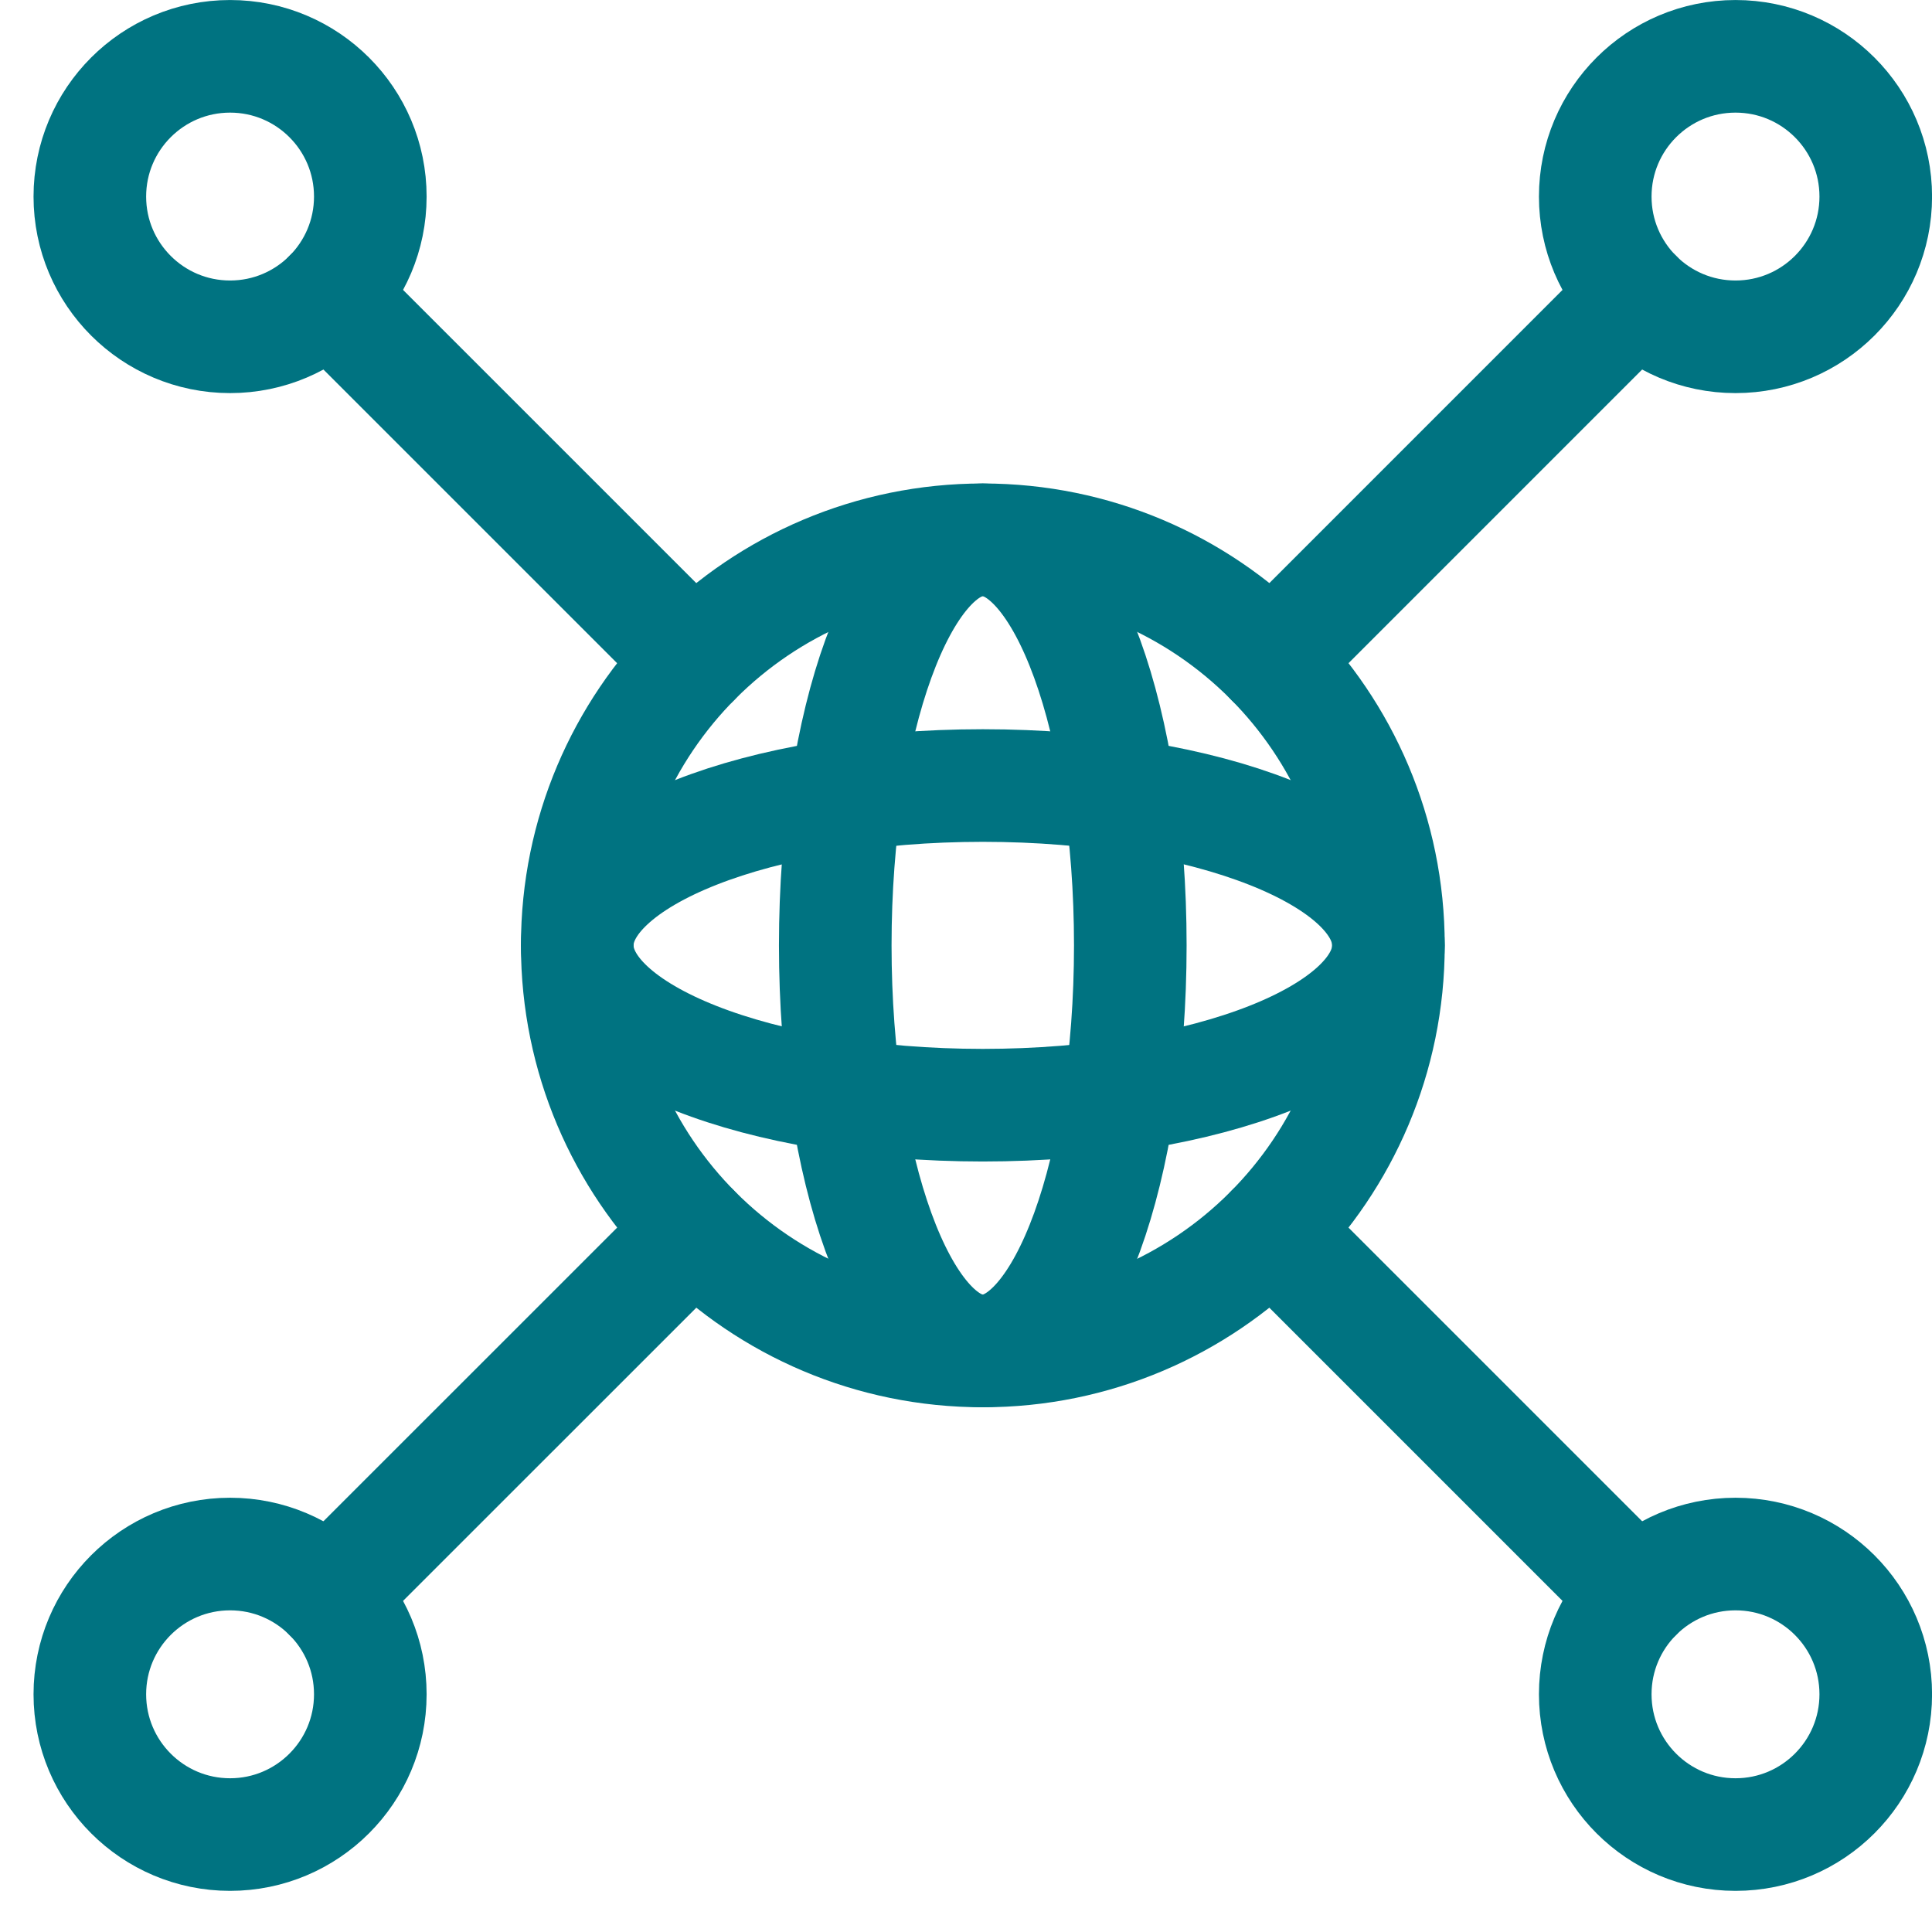
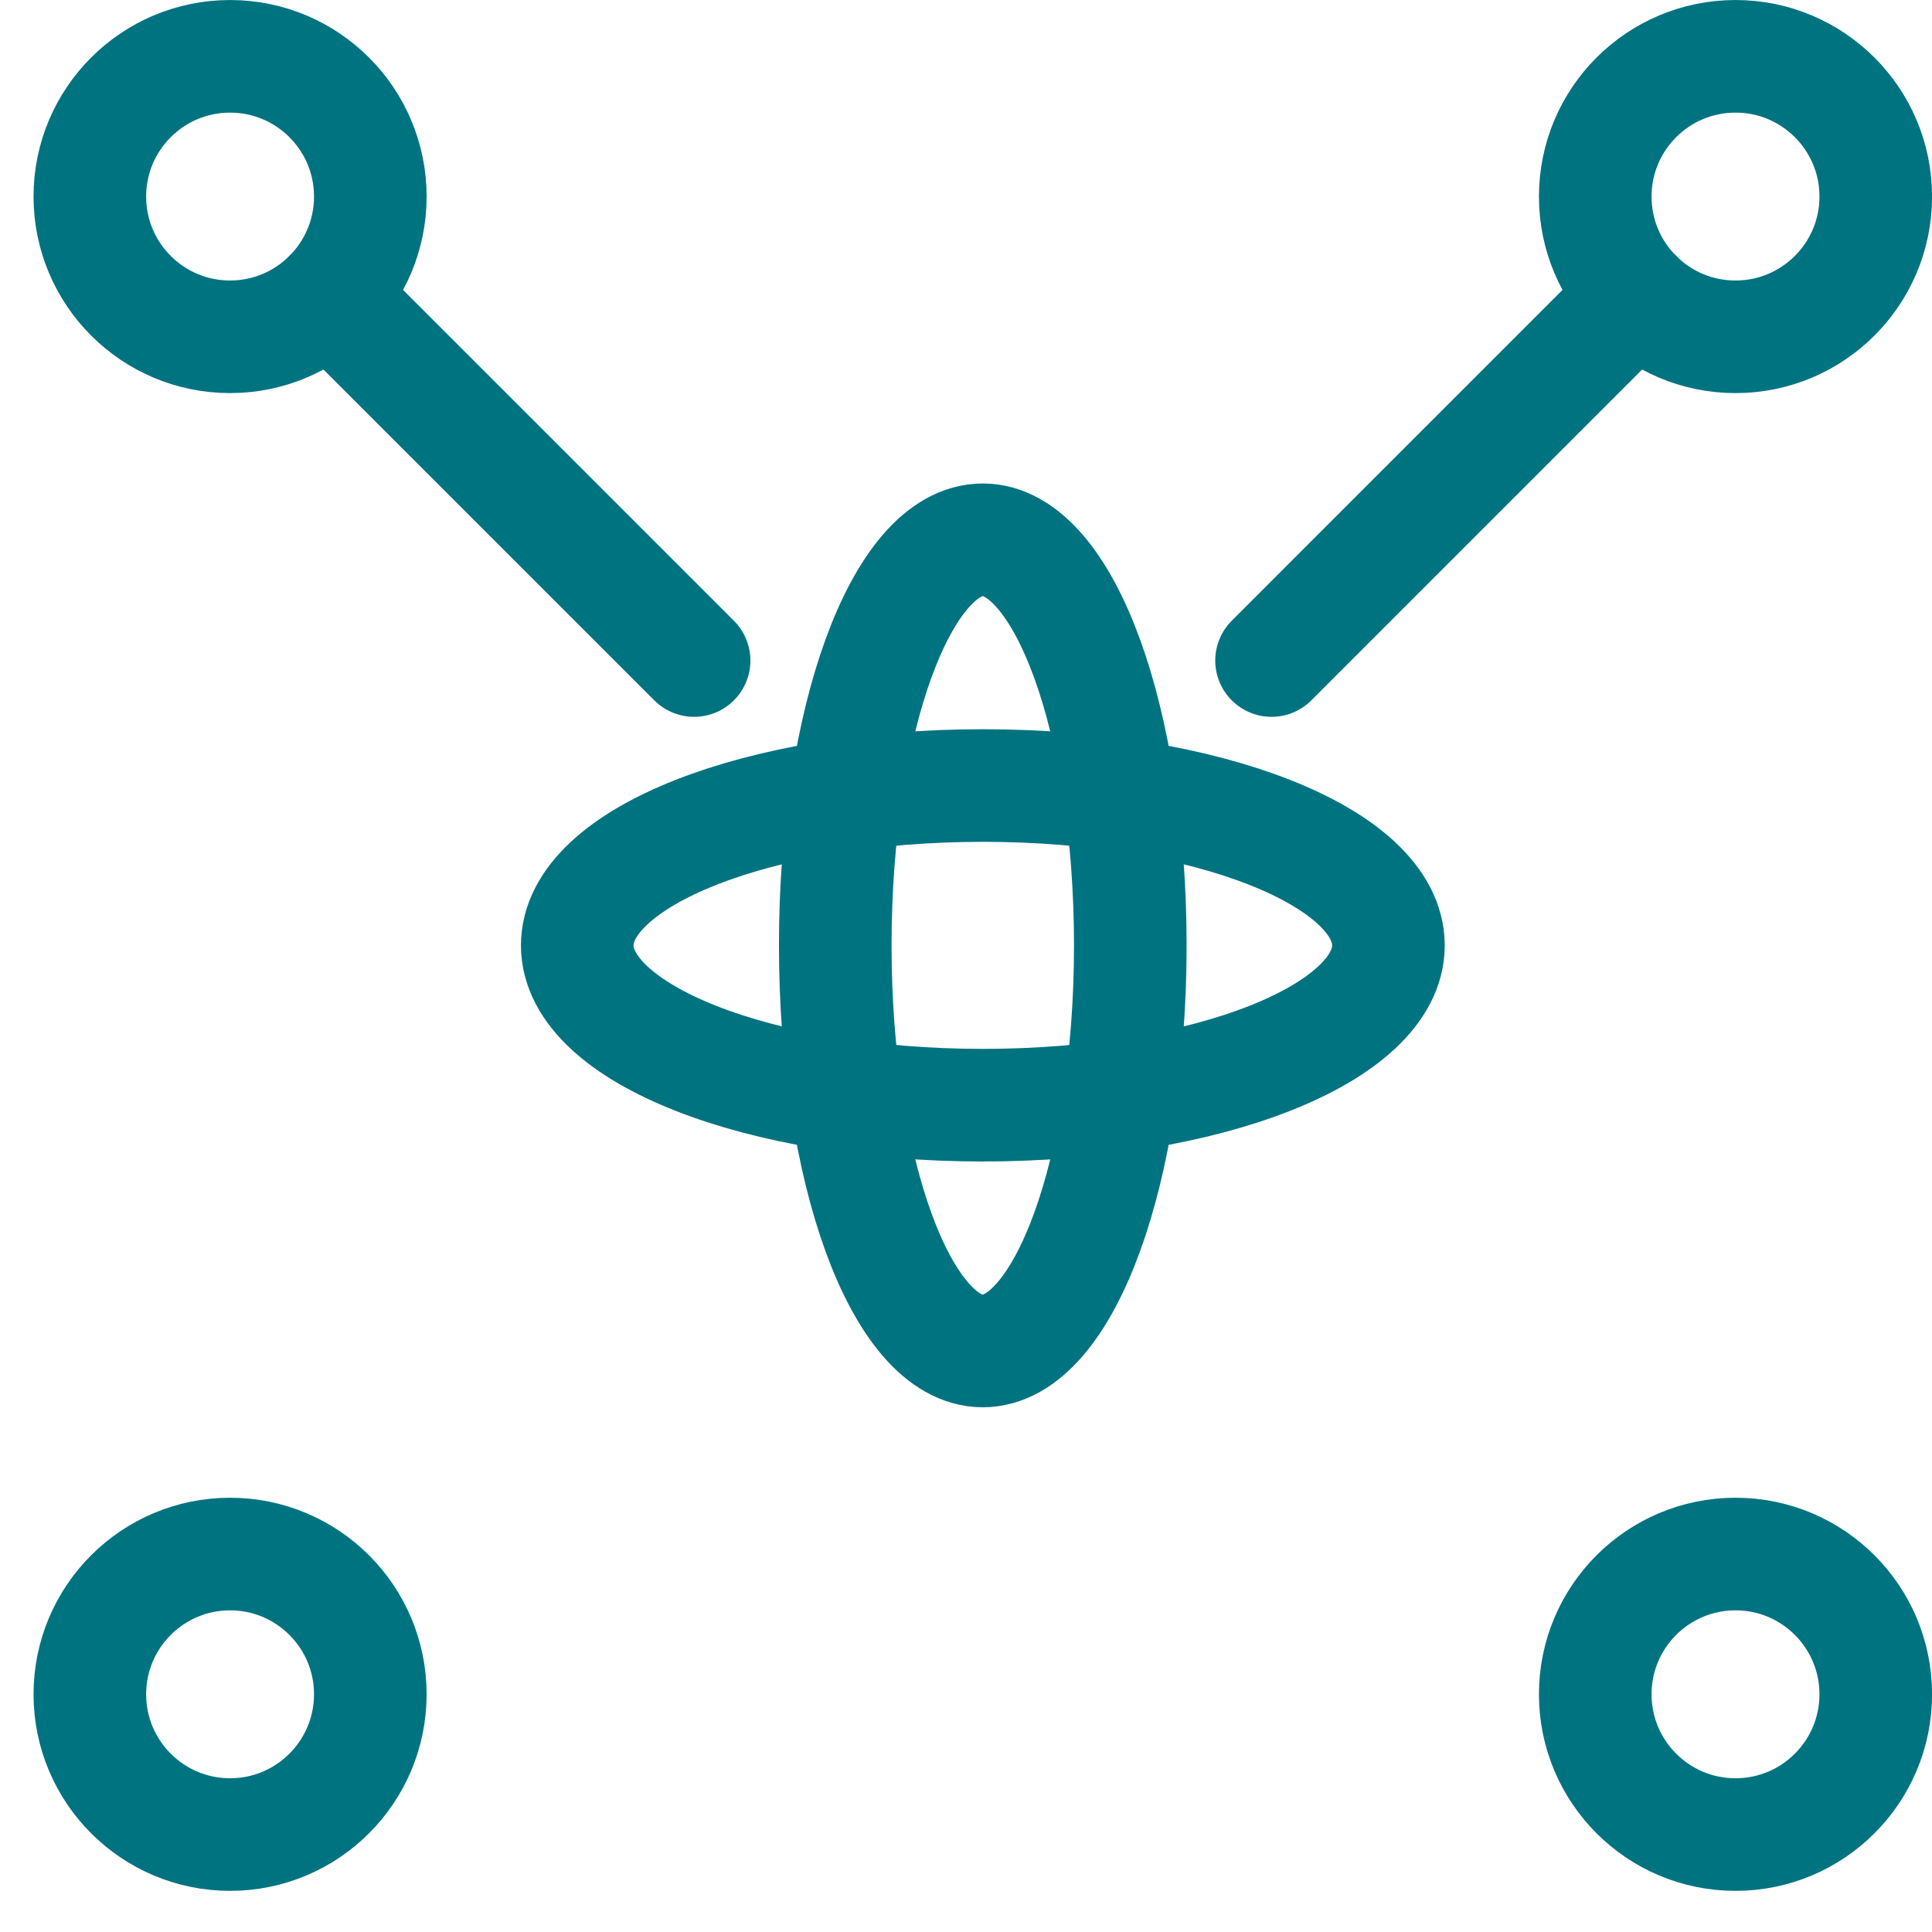
<svg xmlns="http://www.w3.org/2000/svg" width="46" height="46" viewBox="0 0 46 46" fill="none">
  <g clip-path="url(#clip0_1033_7601)">
    <path d="M5.478 8.019C7.322 8.019 8.817 6.524 8.817 4.68C8.817 2.836 7.322 1.341 5.478 1.341C3.634 1.341 2.139 2.836 2.139 4.68C2.139 6.524 3.634 8.019 5.478 8.019Z" stroke="#007381" stroke-width="2.681" stroke-linecap="round" stroke-linejoin="round" />
    <path d="M7.838 7.04L16.526 15.727" stroke="#007381" stroke-width="2.681" stroke-linecap="round" stroke-linejoin="round" />
    <path d="M41.322 8.019C43.166 8.019 44.661 6.524 44.661 4.68C44.661 2.836 43.166 1.341 41.322 1.341C39.477 1.341 37.982 2.836 37.982 4.68C37.982 6.524 39.477 8.019 41.322 8.019Z" stroke="#007381" stroke-width="2.681" stroke-linecap="round" stroke-linejoin="round" />
    <path d="M38.961 7.04L30.275 15.727" stroke="#007381" stroke-width="2.681" stroke-linecap="round" stroke-linejoin="round" />
    <path d="M5.478 43.68C7.322 43.68 8.817 42.184 8.817 40.34C8.817 38.496 7.322 37.001 5.478 37.001C3.634 37.001 2.139 38.496 2.139 40.34C2.139 42.184 3.634 43.68 5.478 43.68Z" stroke="#007381" stroke-width="2.681" stroke-linecap="round" stroke-linejoin="round" />
-     <path d="M7.838 37.979L16.526 29.293" stroke="#007381" stroke-width="2.681" stroke-linecap="round" stroke-linejoin="round" />
    <path d="M41.322 43.68C43.166 43.68 44.661 42.184 44.661 40.34C44.661 38.496 43.166 37.001 41.322 37.001C39.477 37.001 37.982 38.496 37.982 40.34C37.982 42.184 39.477 43.68 41.322 43.68Z" stroke="#007381" stroke-width="2.681" stroke-linecap="round" stroke-linejoin="round" />
-     <path d="M38.961 37.979L30.275 29.293" stroke="#007381" stroke-width="2.681" stroke-linecap="round" stroke-linejoin="round" />
-     <path d="M23.401 32.166C28.735 32.166 33.058 27.842 33.058 22.509C33.058 17.176 28.735 12.852 23.401 12.852C18.068 12.852 13.744 17.176 13.744 22.509C13.744 27.842 18.068 32.166 23.401 32.166Z" stroke="#007381" stroke-width="2.681" stroke-linecap="round" stroke-linejoin="round" />
    <path d="M23.399 32.166C25.339 32.166 26.912 27.842 26.912 22.509C26.912 17.175 25.339 12.852 23.399 12.852C21.459 12.852 19.887 17.175 19.887 22.509C19.887 27.842 21.459 32.166 23.399 32.166Z" stroke="#007381" stroke-width="2.681" stroke-linecap="round" stroke-linejoin="round" />
    <path d="M23.401 26.314C28.735 26.314 33.058 24.611 33.058 22.509C33.058 20.407 28.735 18.703 23.401 18.703C18.068 18.703 13.744 20.407 13.744 22.509C13.744 24.611 18.068 26.314 23.401 26.314Z" stroke="#007381" stroke-width="2.681" stroke-linecap="round" stroke-linejoin="round" />
  </g>
  <defs>
    <clipPath id="clip0_1033_7601">
      <rect width="45.202" height="45.02" fill="white" transform="translate(0.799)" />
    </clipPath>
  </defs>
</svg>